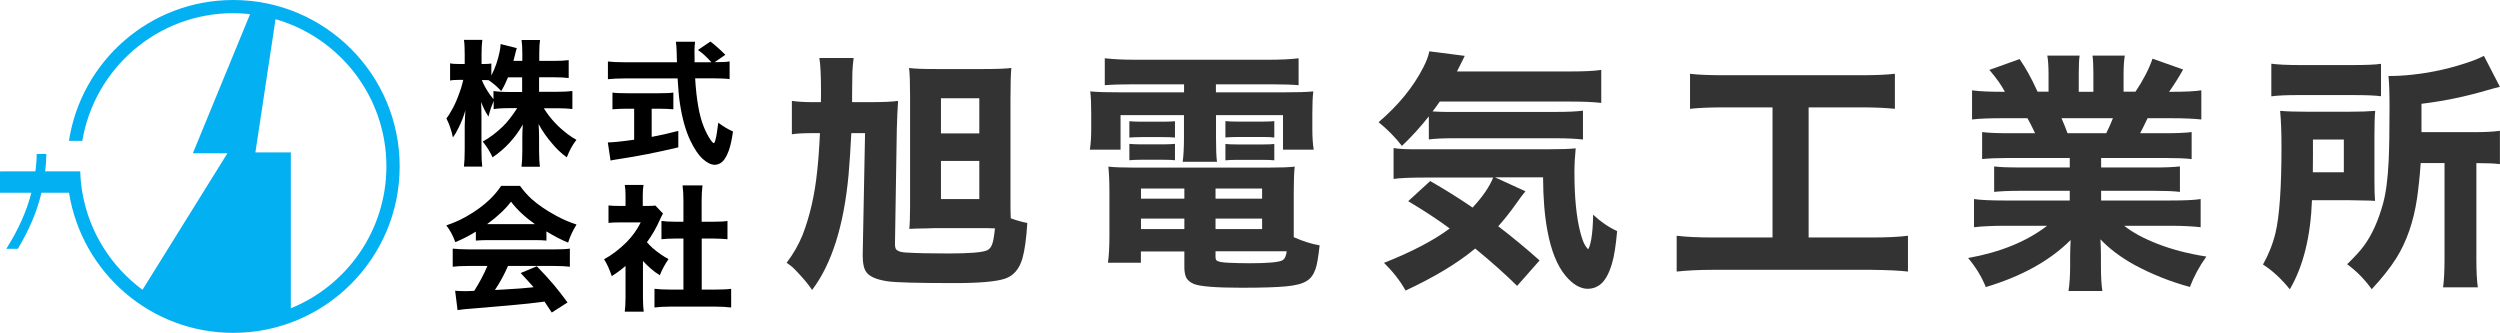
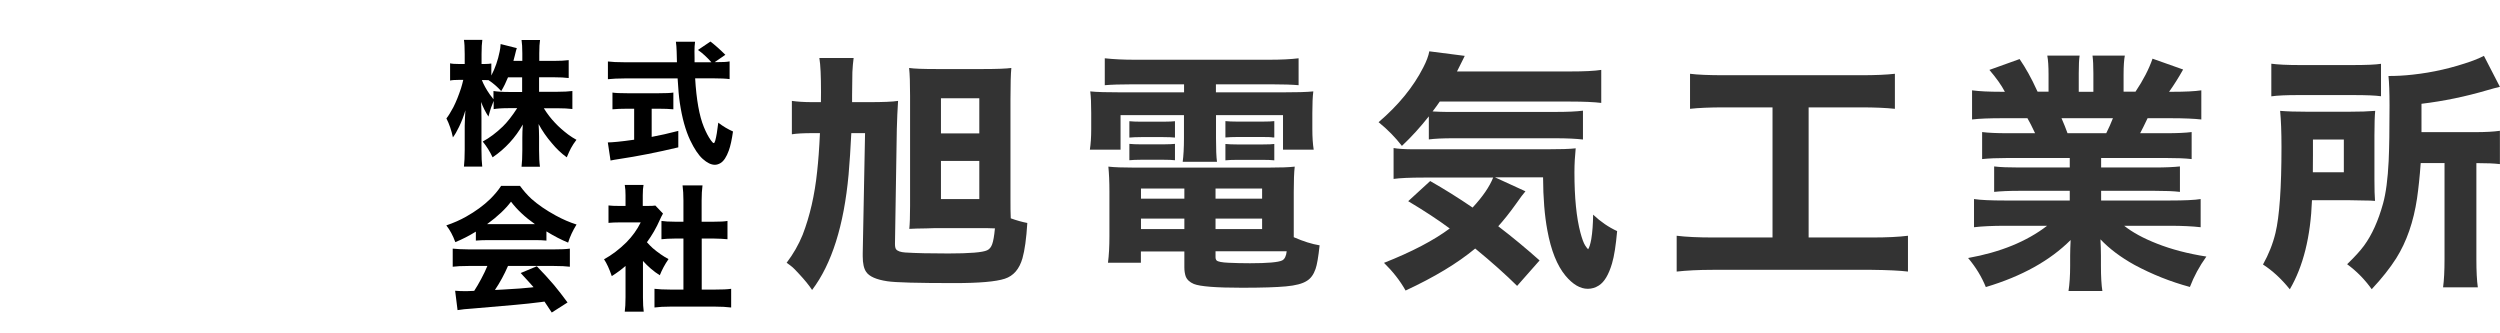
<svg xmlns="http://www.w3.org/2000/svg" id="_レイヤー_1" data-name="レイヤー_1" version="1.1" viewBox="0 0 258.22 34.38">
  <defs>
    <style>
      .st0 {
        fill: #03b0f2;
      }

      .st1 {
        fill: #333;
      }
    </style>
  </defs>
  <g>
    <path class="st1" d="M102.79,23.59l-.95-.03h-5.22l-.94.03c-.72,0-1.31.03-1.76.05.05-.48.08-1.27.08-2.37v-11.38c0-1.27-.03-2.23-.1-2.87.53.08,1.46.11,2.79.11h4.9c1.41,0,2.36-.04,2.87-.11-.06.62-.09,1.7-.09,3.25v10.32c0,.75,0,1.4.03,1.96.61.22,1.18.38,1.71.48-.1,1.62-.27,2.83-.5,3.64-.32,1.12-.93,1.83-1.83,2.12-.92.3-2.64.45-5.17.45-3.8,0-6.12-.06-6.96-.19-1.13-.17-1.86-.49-2.18-.96-.24-.34-.36-.88-.36-1.62v-.32l.24-12.4h-1.42c-.08,1.61-.17,3.03-.28,4.27-.48,5.27-1.74,9.25-3.77,11.93-.32-.49-.77-1.04-1.33-1.64-.37-.41-.6-.63-.67-.69-.09-.08-.3-.25-.63-.48.69-.91,1.24-1.87,1.65-2.88.75-1.94,1.25-4.12,1.5-6.54.12-1.07.22-2.39.29-3.97h-.74c-.96,0-1.68.04-2.16.12v-3.45c.54.08,1.25.13,2.12.13h.88c0-.28.01-.62.01-1.03,0-1.64-.05-2.82-.17-3.53h3.54c-.06.42-.1.9-.13,1.46,0,.23-.02,1.02-.03,2.39v.71s1.7,0,1.7,0c1.49,0,2.51-.04,3.05-.13-.06.88-.1,1.85-.13,2.91l-.19,11.85c0,.26.03.45.11.56.14.19.47.31.96.34,1.11.07,2.59.1,4.44.1,2.22,0,3.55-.11,4.01-.33.24-.11.41-.32.52-.63.12-.33.21-.86.28-1.6ZM97.19,10.15v3.63h3.96v-3.63h-3.96ZM97.19,16.62v3.94h3.96v-3.94h-3.96Z" />
    <path class="st1" d="M122.28,8.71h-5.36c-1.17,0-2.1.03-2.81.09v-2.78c.91.1,1.94.15,3.1.15h13.85c1.24,0,2.27-.05,3.07-.15v2.78c-.69-.06-1.61-.09-2.74-.09h-5.8v.83h6.68c1.62,0,2.74-.03,3.38-.1-.07.55-.1,1.29-.1,2.22v1.69c0,.84.05,1.54.14,2.11h-3.17v-3.57h-6.92v2.39c0,1.1.03,1.91.1,2.43h-3.54c.08-.62.13-1.43.13-2.43v-2.39h-6.55v3.57h-3.17c.09-.58.14-1.28.14-2.11v-1.69c0-.95-.03-1.69-.1-2.22.63.07,1.75.1,3.38.1h6.31v-.83ZM133.63,24.5c.98.43,1.87.71,2.67.84-.13,1.21-.27,2.02-.42,2.44-.2.58-.5.99-.9,1.23-.44.29-1.16.48-2.16.57-.96.09-2.47.14-4.53.14-2.68,0-4.34-.13-4.98-.39-.43-.18-.72-.45-.85-.81-.08-.25-.13-.55-.13-.91v-1.64h-4.49v1.17h-3.4c.1-.76.15-1.68.15-2.75v-4.58c0-1.04-.04-1.91-.11-2.6.62.07,1.47.1,2.56.1h14.05c1.18,0,2.06-.03,2.64-.1-.07.6-.1,1.47-.1,2.62v4.7ZM116.65,14.21v-1.69c.3.03.71.05,1.24.05h2.25c.62,0,1.02-.03,1.22-.05v1.69c-.27-.03-.68-.05-1.22-.05h-2.25c-.51,0-.92.02-1.24.05ZM116.65,16.55v-1.69c.3.03.71.05,1.24.05h2.25c.59,0,1-.03,1.22-.05v1.69c-.25-.03-.65-.05-1.22-.05h-2.25c-.52,0-.93.02-1.24.05ZM122.33,19.47h-4.48v1.05h4.48v-1.05ZM122.33,22.58h-4.48v1.08h4.48v-1.08ZM125.55,19.47v1.05h4.81v-1.05h-4.81ZM125.55,22.58v1.08h4.81v-1.08h-4.81ZM125.55,25.95v.62c0,.14.04.25.11.33.14.13.55.21,1.23.24.68.03,1.41.05,2.21.05,1.83,0,2.94-.1,3.33-.29.26-.13.42-.45.47-.95h-7.35ZM126.57,14.2v-1.69c.3.03.71.05,1.24.05h2.59c.58,0,.99-.02,1.22-.05v1.69h-.14c-.2-.04-.55-.05-1.08-.05h-2.59c-.48,0-.9.02-1.24.05ZM126.57,16.56v-1.69c.3.03.71.05,1.24.05h2.59c.63,0,1.03-.02,1.22-.05v1.69c-.25-.03-.65-.05-1.22-.05h-2.59c-.53,0-.95.02-1.24.05Z" />
    <path class="st1" d="M147.58,12.02c-.86,1.09-1.78,2.11-2.78,3.05-.68-.88-1.48-1.7-2.41-2.45,2.06-1.76,3.6-3.65,4.62-5.66.33-.64.54-1.2.62-1.66l3.66.47-.18.37c-.28.57-.49.98-.62,1.24h11.69c1.44,0,2.51-.05,3.21-.16v3.41c-.73-.09-1.8-.14-3.21-.14h-13.47c-.21.31-.46.65-.74,1.02.56.03,1.03.05,1.41.05h11.26c1.24,0,2.19-.04,2.86-.13v2.98c-.69-.08-1.64-.13-2.86-.13h-10.56c-1.03,0-1.87.04-2.5.12v-2.38ZM154.21,18.34h-7.13c-1.46,0-2.5.05-3.14.14v-3.19c.43.08,1.15.13,2.15.13h13.6c1.45,0,2.47-.03,3.06-.1-.08.8-.13,1.62-.13,2.49,0,2.61.21,4.69.62,6.23.17.63.33,1.07.5,1.33.06.1.16.23.29.38.12-.16.23-.51.33-1.05.12-.72.18-1.56.19-2.53.77.73,1.59,1.29,2.48,1.7-.13,1.46-.3,2.58-.53,3.35-.34,1.15-.79,1.91-1.36,2.27-.36.23-.74.34-1.14.34-.78,0-1.55-.45-2.31-1.36-.86-1.04-1.49-2.6-1.87-4.69-.28-1.5-.43-3.32-.44-5.46h-4.96l3.14,1.44c-.2.22-.53.66-.99,1.32-.65.91-1.26,1.67-1.82,2.29,1.48,1.13,2.9,2.31,4.27,3.53l-2.32,2.63c-1.16-1.15-2.6-2.44-4.33-3.86-1.83,1.52-4.22,2.96-7.19,4.34-.56-1-1.3-1.95-2.23-2.86,2.89-1.14,5.15-2.33,6.79-3.55-1.17-.87-2.6-1.81-4.29-2.82l2.27-2.08c1.44.82,2.9,1.73,4.38,2.74,1.05-1.13,1.76-2.17,2.13-3.11Z" />
    <path class="st1" d="M183.08,11.09h-5c-1.46,0-2.64.05-3.52.15v-3.62c.75.1,1.94.15,3.57.15h14.07c1.49,0,2.66-.05,3.52-.15v3.62c-.91-.1-2.08-.15-3.5-.15h-5.41v13.44h6.53c1.56,0,2.8-.06,3.73-.18v3.7c-.81-.1-2.06-.16-3.76-.18h-16.38c-1.5,0-2.75.07-3.75.18v-3.7c.95.12,2.22.18,3.81.18h6.09v-13.44Z" />
    <path class="st1" d="M213.78,16.32h-6.45c-1.05,0-1.92.04-2.6.11v-2.79c.63.08,1.5.12,2.6.12h2.87c-.31-.67-.58-1.19-.79-1.55h-2.56c-1.35,0-2.41.04-3.16.13v-3.01c.73.1,1.73.15,3,.15h.39c-.36-.69-.9-1.44-1.6-2.26l3.12-1.12c.63.92,1.23,1.99,1.78,3.21l.08.16h1.13v-1.76c0-.85-.04-1.5-.13-1.97h3.34c-.06.38-.09.99-.09,1.82v1.92h1.51v-1.92c0-.76-.03-1.37-.09-1.82h3.34c-.08.4-.13,1.05-.13,1.97v1.76h1.23c.79-1.18,1.38-2.31,1.76-3.41l3.16,1.12c-.47.84-.95,1.6-1.45,2.3h.36c1.31,0,2.3-.05,2.97-.15v3.01c-.72-.08-1.77-.13-3.15-.13h-2.4c-.32.68-.58,1.19-.77,1.55h2.72c1.1,0,1.97-.04,2.6-.12v2.79c-.69-.08-1.56-.11-2.6-.11h-6.75v.98h5.52c1.1,0,1.97-.04,2.62-.11v2.63c-.65-.08-1.52-.11-2.62-.11h-5.52v1h7.07c1.54,0,2.61-.05,3.21-.15v2.91c-.86-.1-1.93-.15-3.19-.15h-4.71c.84.67,1.97,1.29,3.4,1.85,1.47.58,3.17,1.03,5.09,1.33-.73,1.02-1.29,2.06-1.7,3.14-2-.54-3.9-1.3-5.71-2.27-1.45-.8-2.62-1.69-3.53-2.65.03.6.05,1.16.05,1.68v1.07c0,1.11.05,1.97.15,2.59h-3.5c.11-.71.17-1.58.17-2.62v-1.03c0-.46.02-1.01.05-1.62-2.12,2.12-5.04,3.75-8.76,4.86-.42-1.04-1.02-2.04-1.83-3,3.34-.6,6.06-1.71,8.16-3.33h-4.3c-1.31,0-2.4.05-3.25.15v-2.91c.66.1,1.73.15,3.21.15h6.68v-1h-5.21c-1.08,0-1.94.04-2.6.11v-2.63c.63.08,1.49.11,2.6.11h5.21v-.98ZM213.55,13.76h4c.27-.54.5-1.06.69-1.55h-5.31c.25.58.46,1.09.62,1.55Z" />
    <path class="st1" d="M245.34,20.75c-.36-.03-.72-.04-1.07-.04l-1.59-.03h-3.88c-.14,3.76-.9,6.83-2.29,9.2-.86-1.07-1.78-1.92-2.77-2.56.58-1.04,1.02-2.13,1.29-3.26.41-1.71.62-4.66.62-8.86,0-1.57-.05-2.82-.14-3.75.71.06,1.64.09,2.78.09h4.34c1.1,0,2-.03,2.7-.09-.05.47-.08,1.33-.08,2.56v4.52c0,.99.02,1.73.06,2.21ZM234.6,9.96v-3.38c.65.09,1.65.14,2.98.14h5.34c1.46,0,2.46-.04,3.01-.13v3.35c-.56-.08-1.51-.12-2.84-.12h-5.73c-1.19,0-2.11.04-2.77.13ZM238.88,17.79h3.21v-3.38h-3.19v1.59c0,.72,0,1.25-.01,1.59v.2ZM252.51,16.84h-2.48c-.1,1.41-.23,2.62-.38,3.66-.36,2.4-1.07,4.46-2.15,6.18-.65,1.02-1.49,2.08-2.53,3.19-.73-1.02-1.57-1.87-2.54-2.58.79-.76,1.37-1.4,1.75-1.92.82-1.12,1.47-2.57,1.96-4.34.3-1.08.49-2.55.58-4.4.06-1.3.09-3.21.09-5.71,0-1.41-.04-2.43-.11-3.07.8,0,1.64-.04,2.5-.14,2.06-.22,4.11-.69,6.13-1.41.51-.19.92-.36,1.23-.53l1.65,3.2c-.37.08-.8.2-1.28.34-2.28.67-4.55,1.14-6.82,1.41v2.93h5.52c1.1,0,1.96-.05,2.58-.14v3.44c-.6-.07-1.36-.1-2.29-.1h-.14v9.92c0,1.25.05,2.22.15,2.91h-3.59c.1-.73.15-1.7.15-2.92v-9.9Z" />
  </g>
  <g>
    <path d="M55.68,7.99v1.49h1.87c.66,0,1.18-.03,1.57-.08v1.86c-.41-.05-.93-.08-1.57-.08h-1.38c.35.57.74,1.07,1.16,1.51.39.42.84.81,1.35,1.2.28.21.57.39.86.55-.23.3-.42.59-.57.87-.12.22-.26.54-.43.94-.57-.41-1.08-.9-1.54-1.46-.54-.62-1-1.29-1.37-1.98.03.46.05.9.05,1.32v1.39c0,.7.03,1.26.09,1.7h-1.9c.05-.43.08-1,.08-1.7v-1.28c0-.38.01-.84.05-1.38-.77,1.36-1.8,2.49-3.12,3.39-.28-.6-.62-1.14-1.02-1.63.7-.38,1.4-.9,2.08-1.56.46-.45.96-1.08,1.48-1.89h-.84c-.73,0-1.26.04-1.59.1v-.85c-.15.37-.23.6-.27.7-.07.2-.16.51-.27.92-.3-.46-.56-.97-.76-1.51.02.37.04.93.04,1.65v3.27c0,.78.03,1.36.08,1.76h-1.89c.05-.44.08-1.02.08-1.76v-2.47c.01-.54.04-1.07.07-1.59-.16.57-.38,1.15-.66,1.72-.21.44-.42.8-.63,1.08-.15-.72-.37-1.37-.67-1.96.19-.23.43-.62.72-1.16.29-.57.55-1.23.79-1.96.09-.3.17-.58.23-.86h-.44c-.41,0-.72.02-.92.07v-1.78c.2.05.5.07.92.07h.59v-1.03c0-.68-.03-1.17-.08-1.46h1.9c-.05.33-.08.81-.08,1.46v1.03h.31c.29,0,.52-.02.7-.05v1.24c.39-.75.68-1.57.86-2.48.05-.24.09-.5.1-.77l1.67.42c-.04.1-.11.37-.21.79-.04.19-.09.37-.14.53h.92v-.79c0-.58-.03-1.04-.08-1.37h1.91c-.05.31-.08.77-.08,1.37v.79h1.47c.68,0,1.2-.03,1.57-.08v1.85c-.38-.05-.91-.08-1.57-.08h-1.46ZM53.93,7.99h-1.46c-.2.5-.43.97-.7,1.42-.4-.44-.83-.82-1.31-1.13-.16,0-.3-.01-.41-.01h-.28c.18.46.45.96.83,1.5.11.15.23.31.37.48v-.85c.36.06.88.1,1.59.1h1.37v-1.49Z" />
    <path d="M73.79,6.42h.21c.64,0,1.09-.02,1.36-.08v1.83c-.36-.05-.93-.08-1.72-.08h-1.84c.13,2.21.43,3.89.9,5.03.23.56.47,1.02.73,1.38.14.19.23.28.29.28s.11-.09.16-.27c.11-.39.21-1,.31-1.84.49.38,1,.68,1.52.91-.12.84-.26,1.49-.43,1.96-.24.67-.53,1.11-.87,1.31-.19.11-.38.17-.57.17-.39,0-.8-.2-1.25-.6-.45-.4-.88-1.05-1.31-1.95-.47-1-.83-2.28-1.06-3.83-.1-.65-.17-1.5-.23-2.54h-5.48c-.67,0-1.24.03-1.72.08v-1.83c.39.05.96.08,1.72.08h5.41c-.01-.41-.02-.78-.03-1.11-.01-.4-.04-.74-.08-1.01h1.98c-.04.31-.06.65-.06,1,0,.09,0,.32.01.68v.44h1.74c-.47-.53-.93-.95-1.39-1.27l1.29-.87c.43.33.95.78,1.54,1.37l-1.12.77ZM65.5,11.23h-.76c-.59,0-1.08.02-1.48.06v-1.73c.28.05.79.07,1.52.07h3.28c.7,0,1.2-.02,1.49-.07v1.73c-.41-.04-.9-.06-1.47-.06h-.77v2.91c.83-.15,1.74-.36,2.75-.62v1.7c-2.18.52-4.21.92-6.08,1.2-.39.06-.7.11-.92.16l-.28-1.87c.43,0,1.34-.08,2.72-.28v-3.21Z" />
    <path d="M49.14,23.93c-.68.42-1.38.78-2.11,1.08-.25-.69-.56-1.26-.93-1.73.76-.26,1.44-.56,2.04-.9.98-.55,1.81-1.16,2.49-1.82.46-.46.84-.91,1.13-1.36h1.95c.37.51.76.95,1.17,1.33.67.6,1.51,1.18,2.52,1.73.73.4,1.45.71,2.15.93-.39.63-.68,1.25-.87,1.87-.68-.28-1.43-.66-2.24-1.16v.95c-.34-.04-.77-.05-1.29-.05h-4.74c-.48,0-.9.02-1.26.05v-.93ZM50.36,27.47h-1.93c-.74,0-1.3.03-1.67.08v-1.87c.41.05.96.07,1.67.08h8.76c.7,0,1.25-.02,1.67-.08v1.87c-.38-.05-.94-.08-1.67-.08h-4.72c-.38.88-.83,1.71-1.35,2.48l.78-.04c1.36-.07,2.36-.15,3-.22l.21-.03c-.34-.39-.79-.88-1.33-1.46l1.67-.7c.69.72,1.29,1.37,1.78,1.95.43.52.89,1.11,1.39,1.79l-1.63,1.04c-.34-.52-.59-.9-.75-1.13l-.37.05c-.86.11-1.75.21-2.69.29-2.54.22-4.01.34-4.39.38-.62.04-1.13.09-1.53.16l-.25-2c.34.03.66.04.98.04.16,0,.49,0,.99-.03.23-.35.47-.76.72-1.23.27-.5.48-.95.64-1.34ZM50.31,23.15h4.94c-1.02-.72-1.85-1.5-2.47-2.32-.55.74-1.37,1.52-2.47,2.32Z" />
    <path d="M66.41,26.95v3.78c0,.63.03,1.12.08,1.46h-1.96c.05-.36.08-.87.08-1.5v-3.22c-.4.35-.87.7-1.42,1.05-.25-.74-.52-1.32-.8-1.74.79-.43,1.56-1.01,2.31-1.75.62-.63,1.11-1.31,1.48-2.06h-2.13c-.49,0-.89.02-1.2.05v-1.8c.29.04.66.05,1.1.05h.66v-1.11c0-.38-.02-.73-.08-1.06h1.94c-.05.24-.08.6-.08,1.08v1.09h.49c.39,0,.66-.01.81-.04l.79.83c-.12.21-.23.42-.32.63-.37.85-.82,1.62-1.34,2.33.21.23.41.44.6.61.54.46,1.08.84,1.63,1.13-.38.55-.68,1.11-.9,1.67-.63-.39-1.21-.89-1.76-1.5ZM72.48,24.64v5.27h1.39c.7,0,1.25-.02,1.65-.08v1.93c-.49-.06-1.04-.09-1.64-.09h-4.67c-.62,0-1.16.03-1.61.09v-1.93c.43.05.98.08,1.64.08h1.35v-5.27h-.89c-.53,0-.99.03-1.38.07v-1.89c.32.05.78.08,1.38.08h.89v-2.19c0-.58-.03-1.1-.09-1.56h2.06c-.06.45-.09.97-.09,1.56v2.19h1.29c.61,0,1.07-.02,1.38-.08v1.89c-.39-.04-.85-.06-1.38-.07h-1.29Z" />
  </g>
-   <path class="st0" d="M24.09,0C15.49,0,8.39,6.31,7.12,14.55h1.38c1.26-7.48,7.75-13.19,15.59-13.19.59,0,1.17.04,1.74.1l-5.91,14.37h3.57l-8.77,14.1c-3.21-2.37-5.5-5.92-6.21-10.02-.13-.72-.2-1.46-.22-2.21h-3.62c.06-.59.11-1.18.12-1.79h-1c0,.61-.06,1.2-.13,1.79H0v2.21h3.24c-.5,1.93-1.34,3.81-2.59,5.79h1.19c1.18-1.96,1.98-3.85,2.44-5.79h2.85c1.31,8.2,8.39,14.47,16.96,14.47,9.49,0,17.19-7.7,17.19-17.19S33.58,0,24.09,0ZM30.04,31.85V15.74h-3.66l2.08-13.76c6.61,1.9,11.45,7.98,11.45,15.2,0,6.63-4.08,12.31-9.87,14.66Z" />
</svg>